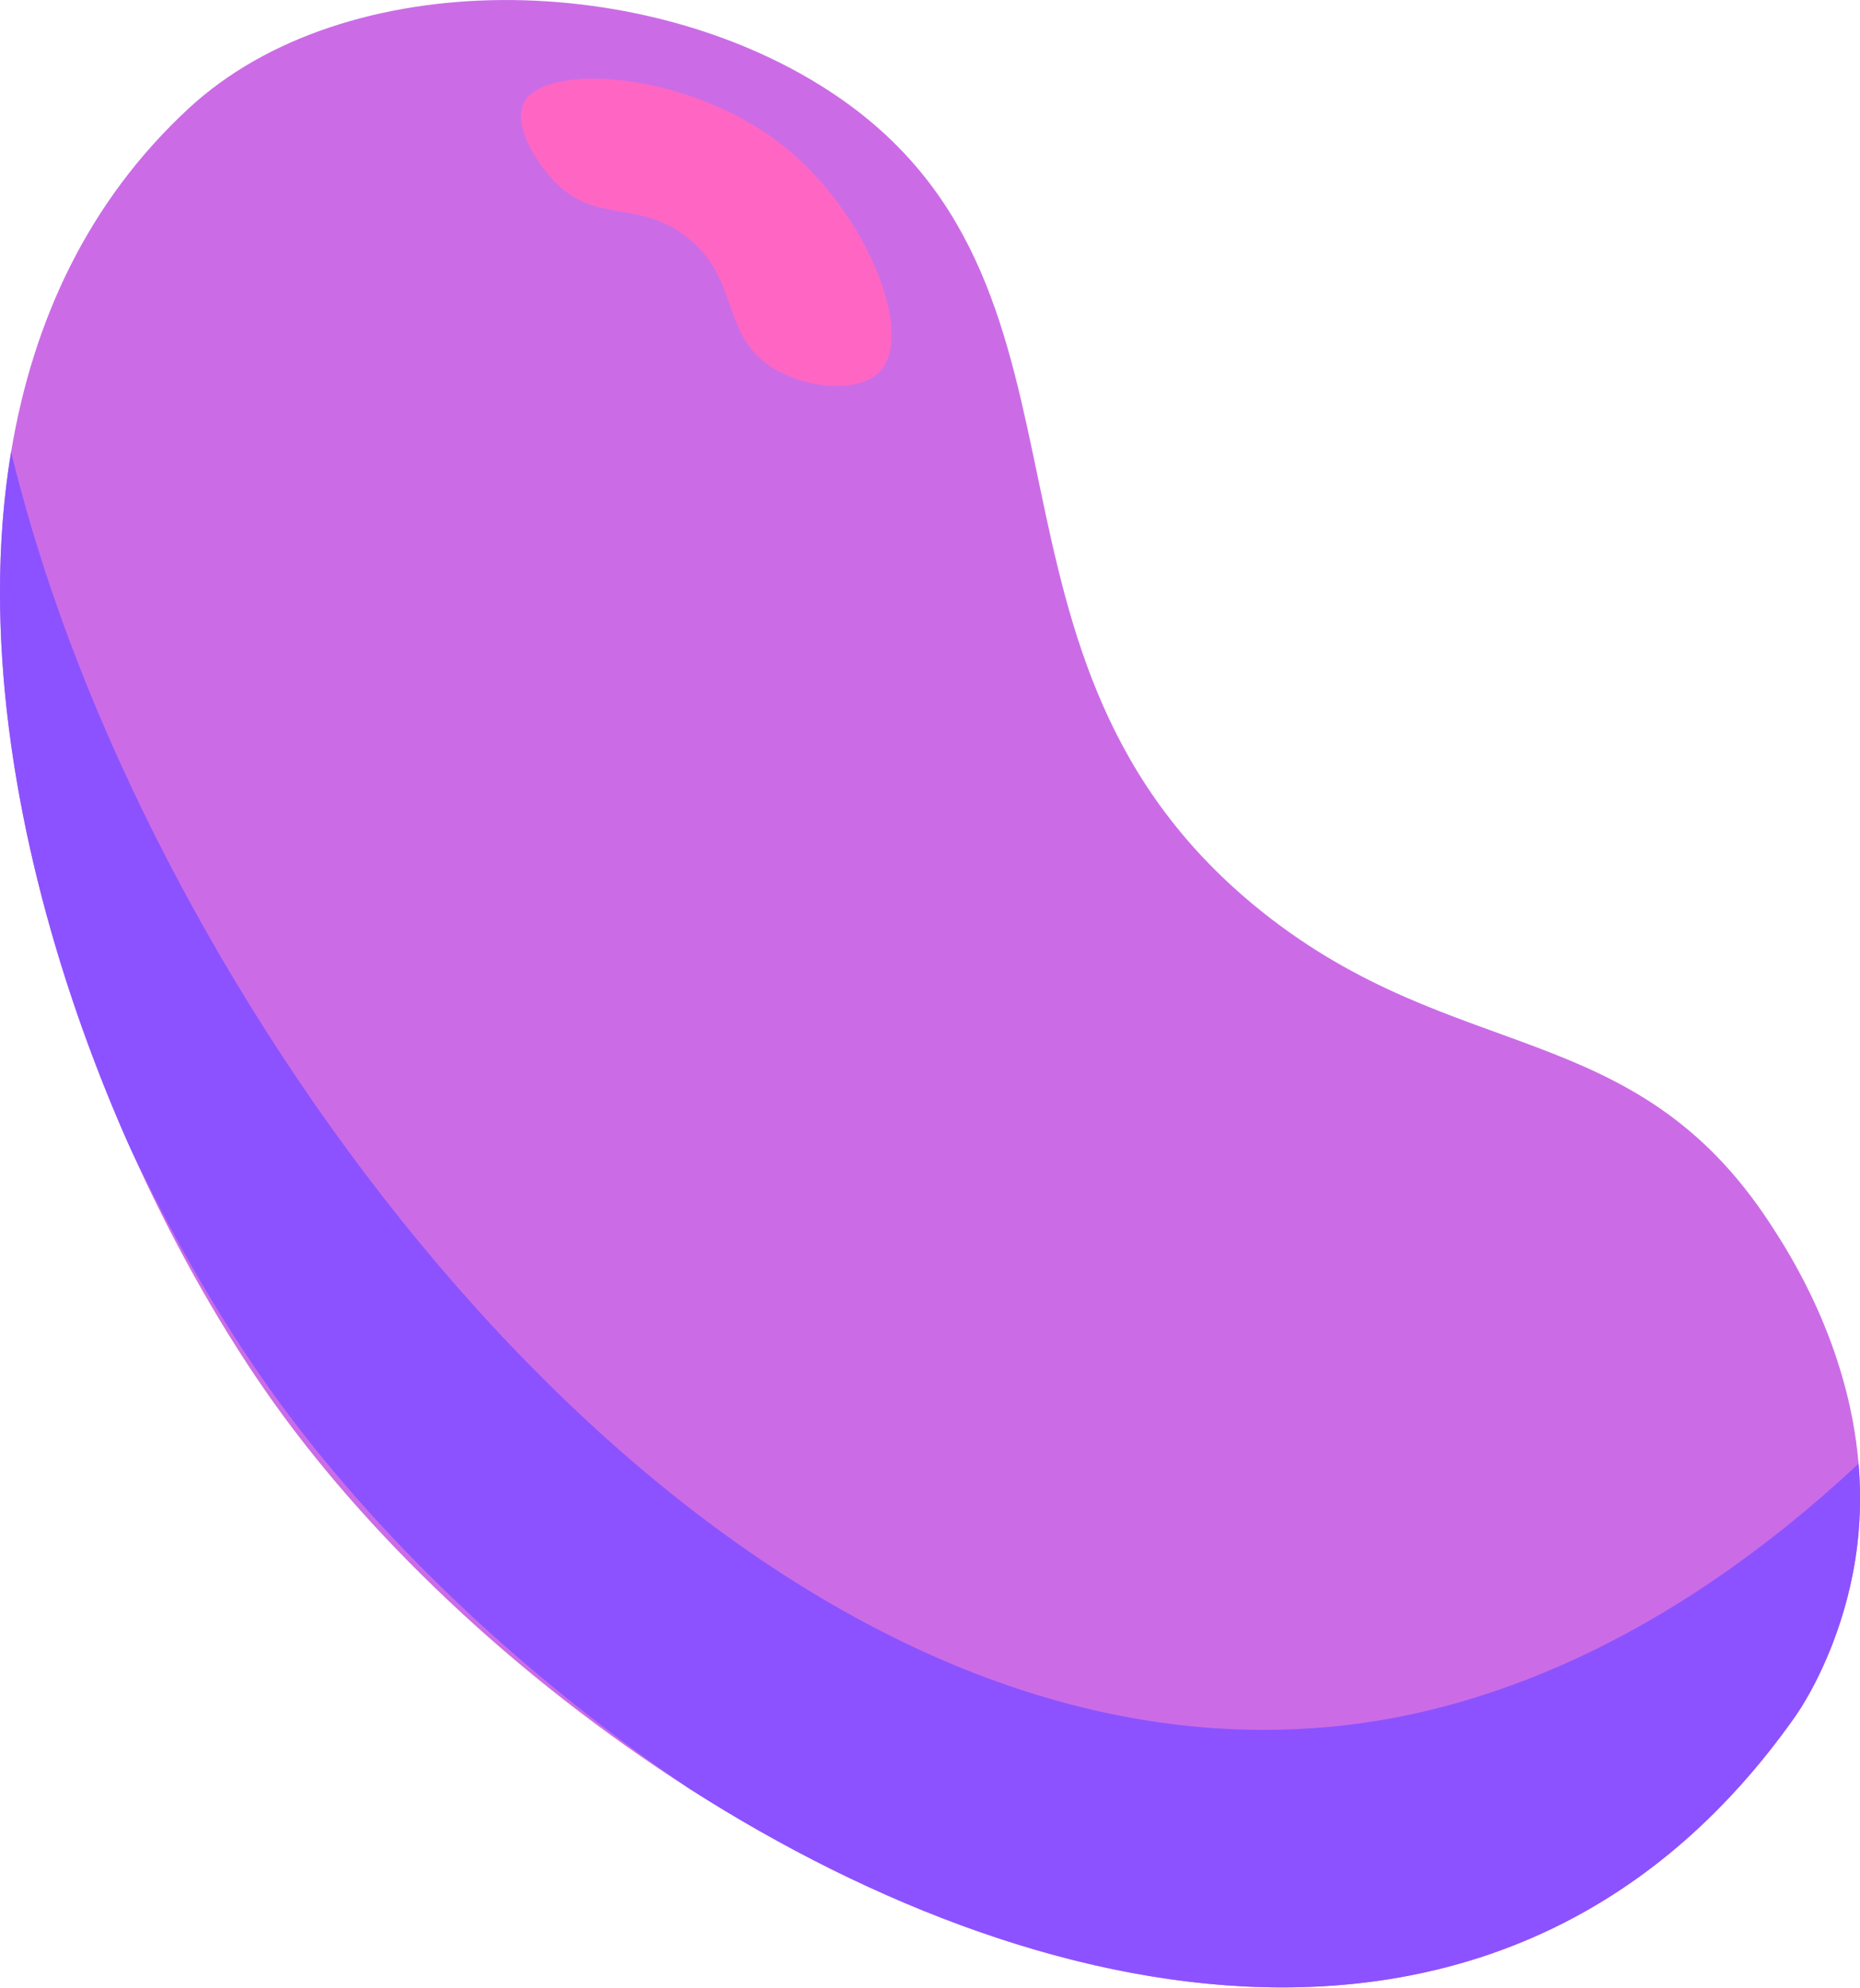
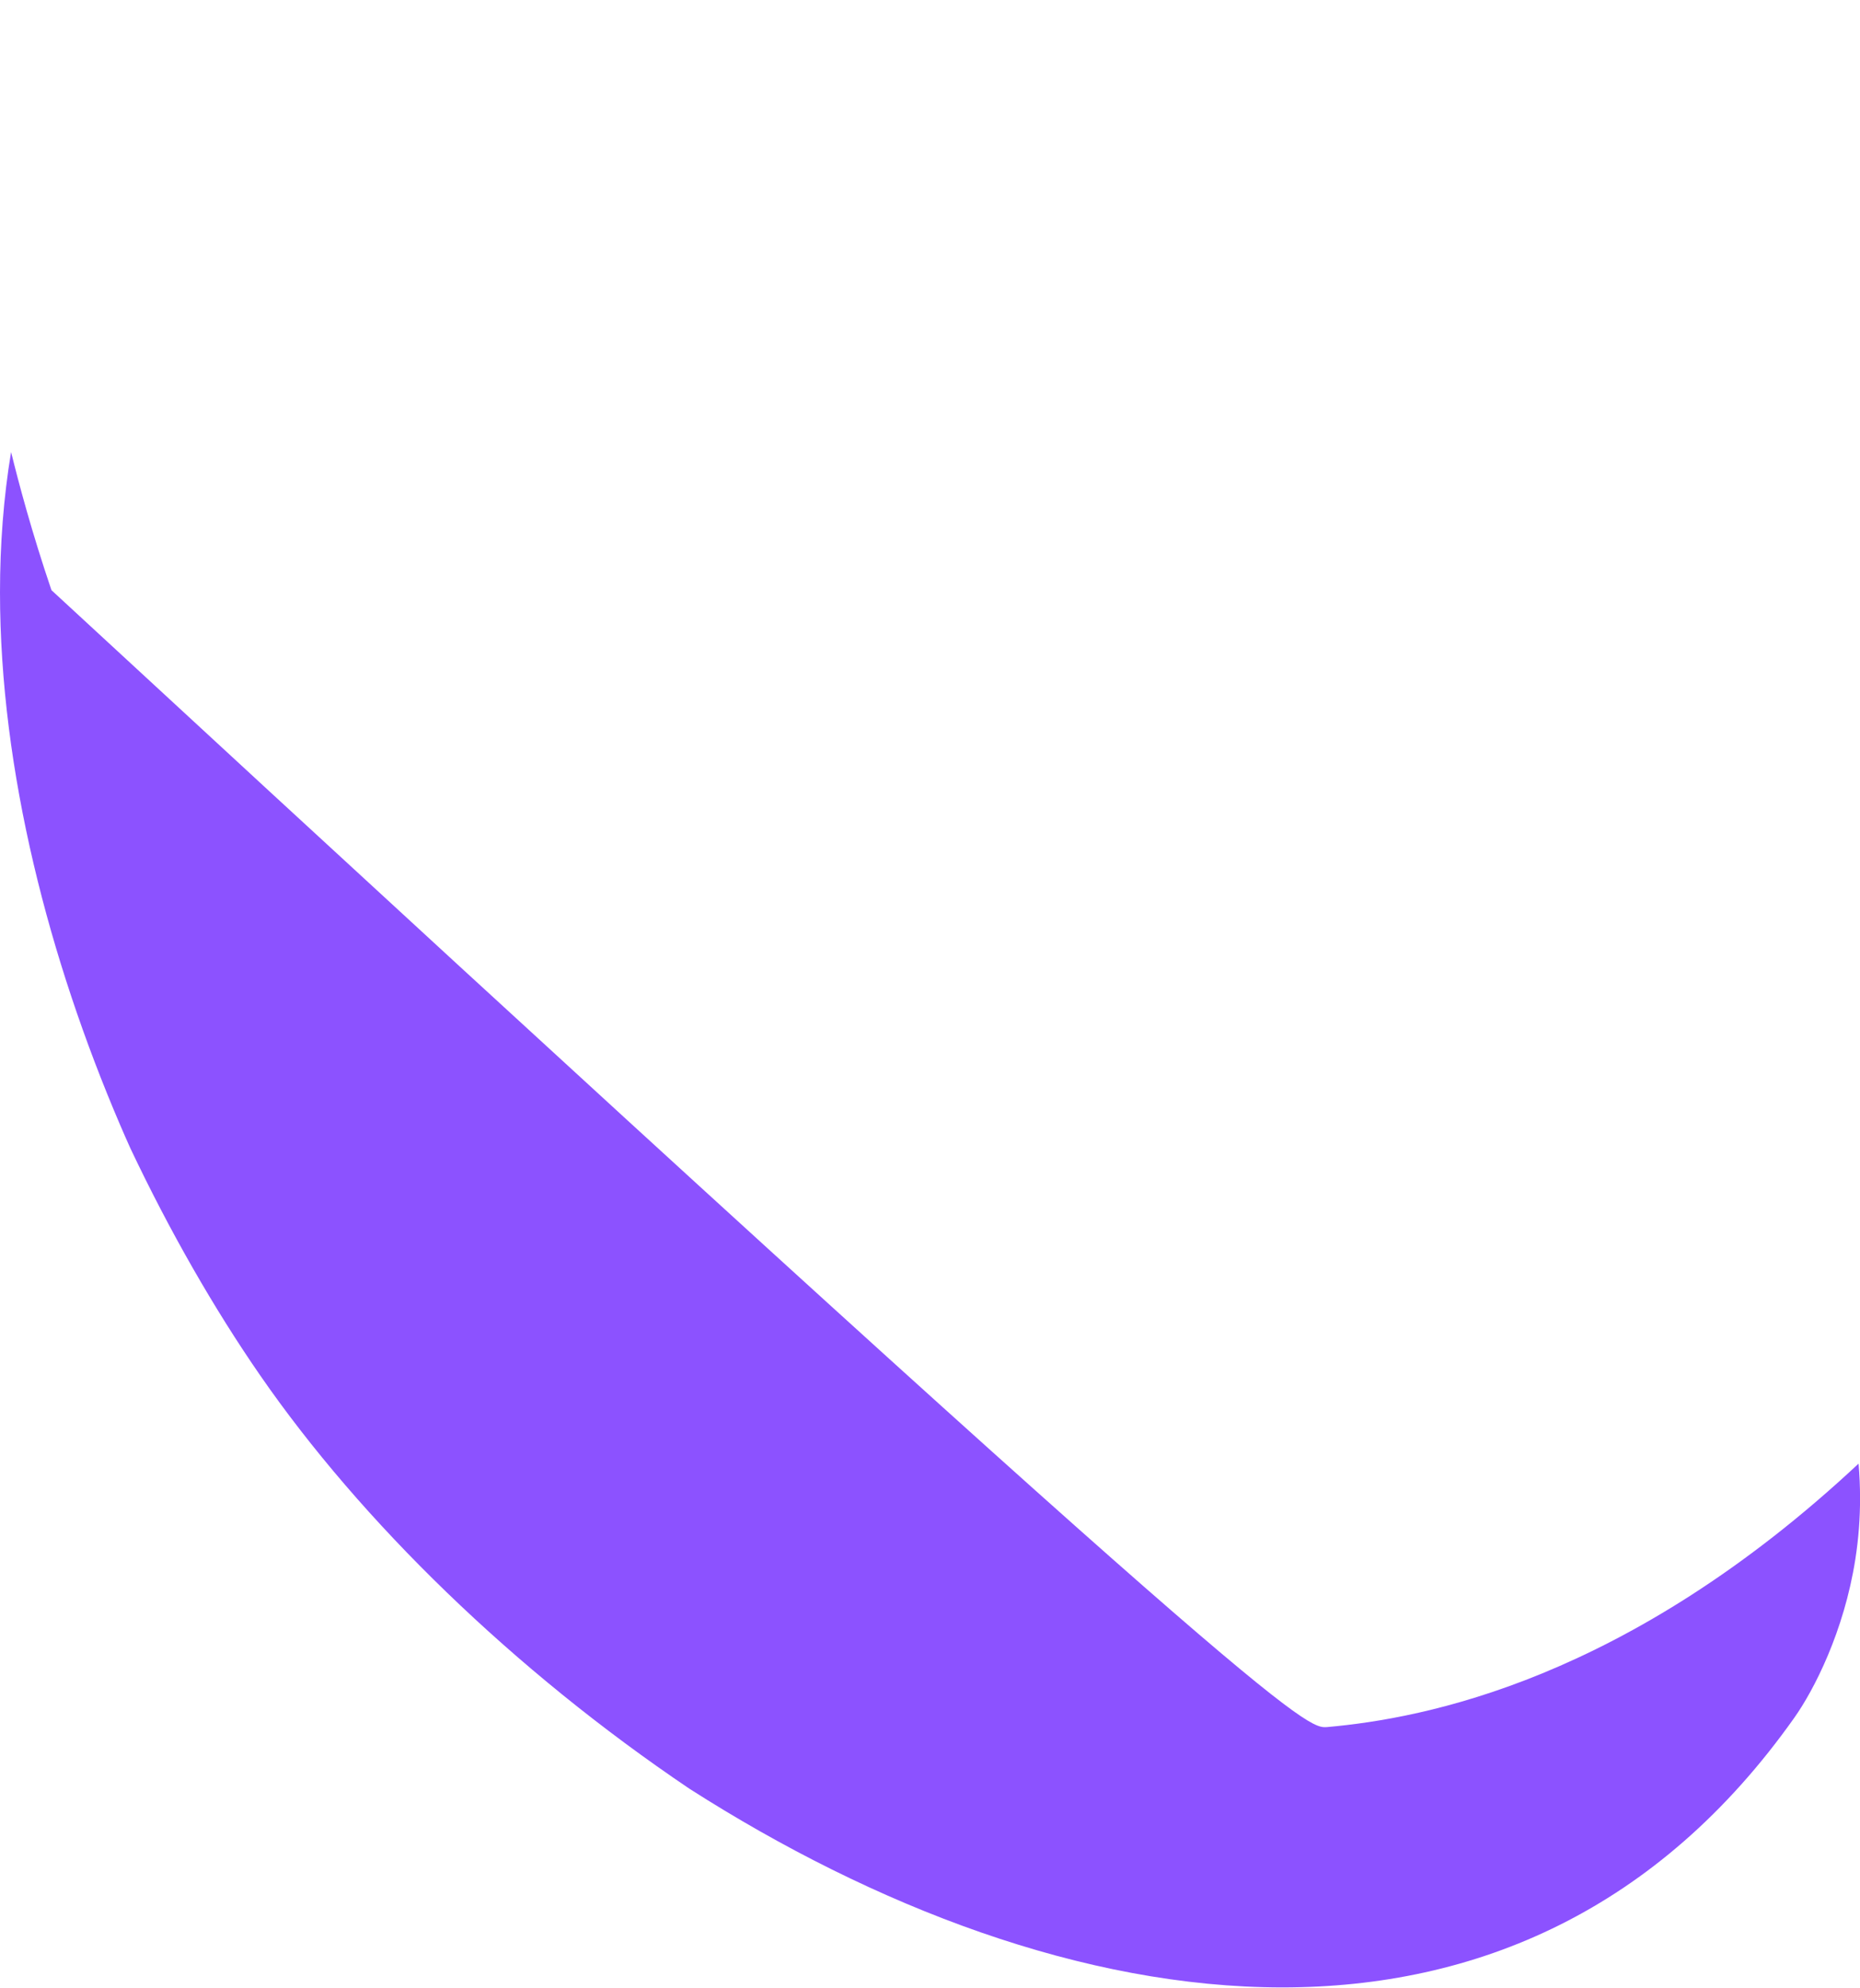
<svg xmlns="http://www.w3.org/2000/svg" fill="#000000" height="394.1" preserveAspectRatio="xMidYMid meet" version="1" viewBox="0.0 0.0 368.8 394.1" width="368.8" zoomAndPan="magnify">
  <defs>
    <clipPath id="a">
      <path d="M 0 0 L 368.809 0 L 368.809 394.059 L 0 394.059 Z M 0 0" />
    </clipPath>
    <clipPath id="b">
      <path d="M 0 89 L 368.809 89 L 368.809 394.059 L 0 394.059 Z M 0 89" />
    </clipPath>
  </defs>
  <g>
    <g clip-path="url(#a)" id="change1_1">
-       <path d="M 367.879 309.137 C 365.633 323.516 359.664 335.09 355.785 340.574 C 300.984 418.074 209.137 400.984 136.715 354.672 C 102.141 332.562 71.98 303.785 52.406 275.461 C 42.961 261.789 33.789 245.465 25.824 227.621 C 25.145 226.113 24.477 224.586 23.816 223.047 C 6.047 181.547 -4.926 132.547 2.199 89.625 C 6.508 63.684 17.422 39.961 37.449 21.457 C 68.531 -7.262 128.949 -6.266 166.113 19.176 C 222.883 58.023 187.75 130.949 250.312 180.836 C 288.844 211.551 324.047 201.336 351.035 242.699 C 354.625 248.199 366.496 266.398 368.516 290.203 C 369.027 296.195 368.914 302.547 367.879 309.137" fill="#cb6ce6" />
-     </g>
+       </g>
    <g clip-path="url(#b)" id="change2_1">
-       <path d="M 254.262 394.059 C 214.98 394.059 173.363 378.109 136.715 354.672 C 101.852 331.16 71.609 301.684 51.539 272.637 C 42.512 259.57 33.715 244.293 25.824 227.621 C 25.145 226.113 24.477 224.586 23.816 223.047 C 9.797 190.301 0.008 152.883 0 117.469 C 0 108.004 0.695 98.68 2.199 89.625 C 3.699 95.723 6.262 105.406 10.203 117.016 C 44.449 217.961 141.41 342.992 250.562 342.992 C 254.77 342.992 258.98 342.809 263.223 342.43 C 282.363 340.715 322.527 333.191 368.516 290.203 C 368.707 292.453 368.812 294.75 368.812 297.09 C 368.812 300.992 368.523 305.016 367.879 309.137 C 365.633 323.516 359.664 335.09 355.785 340.574 C 328.715 378.855 292.602 394.059 254.262 394.059" fill="#8c52ff" />
+       <path d="M 254.262 394.059 C 214.98 394.059 173.363 378.109 136.715 354.672 C 101.852 331.16 71.609 301.684 51.539 272.637 C 42.512 259.57 33.715 244.293 25.824 227.621 C 25.145 226.113 24.477 224.586 23.816 223.047 C 9.797 190.301 0.008 152.883 0 117.469 C 0 108.004 0.695 98.68 2.199 89.625 C 3.699 95.723 6.262 105.406 10.203 117.016 C 254.77 342.992 258.98 342.809 263.223 342.43 C 282.363 340.715 322.527 333.191 368.516 290.203 C 368.707 292.453 368.812 294.75 368.812 297.09 C 368.812 300.992 368.523 305.016 367.879 309.137 C 365.633 323.516 359.664 335.09 355.785 340.574 C 328.715 378.855 292.602 394.059 254.262 394.059" fill="#8c52ff" />
    </g>
    <g id="change3_1">
-       <path d="M 165.934 76.523 C 161.836 76.523 157.266 75.309 153.707 73.234 C 142.594 66.758 147.047 55.223 135.914 46.797 C 126.273 39.492 118.133 44.516 109.84 35.871 C 106.098 31.973 101.574 24.504 103.953 20.215 C 105.625 17.203 110.789 15.605 117.578 15.605 C 128.695 15.605 144.156 19.891 155.746 29.273 C 171.961 42.398 181.246 66.02 174.617 73.488 C 172.75 75.59 169.523 76.523 165.934 76.523" fill="#ff66c4" />
-     </g>
+       </g>
  </g>
</svg>